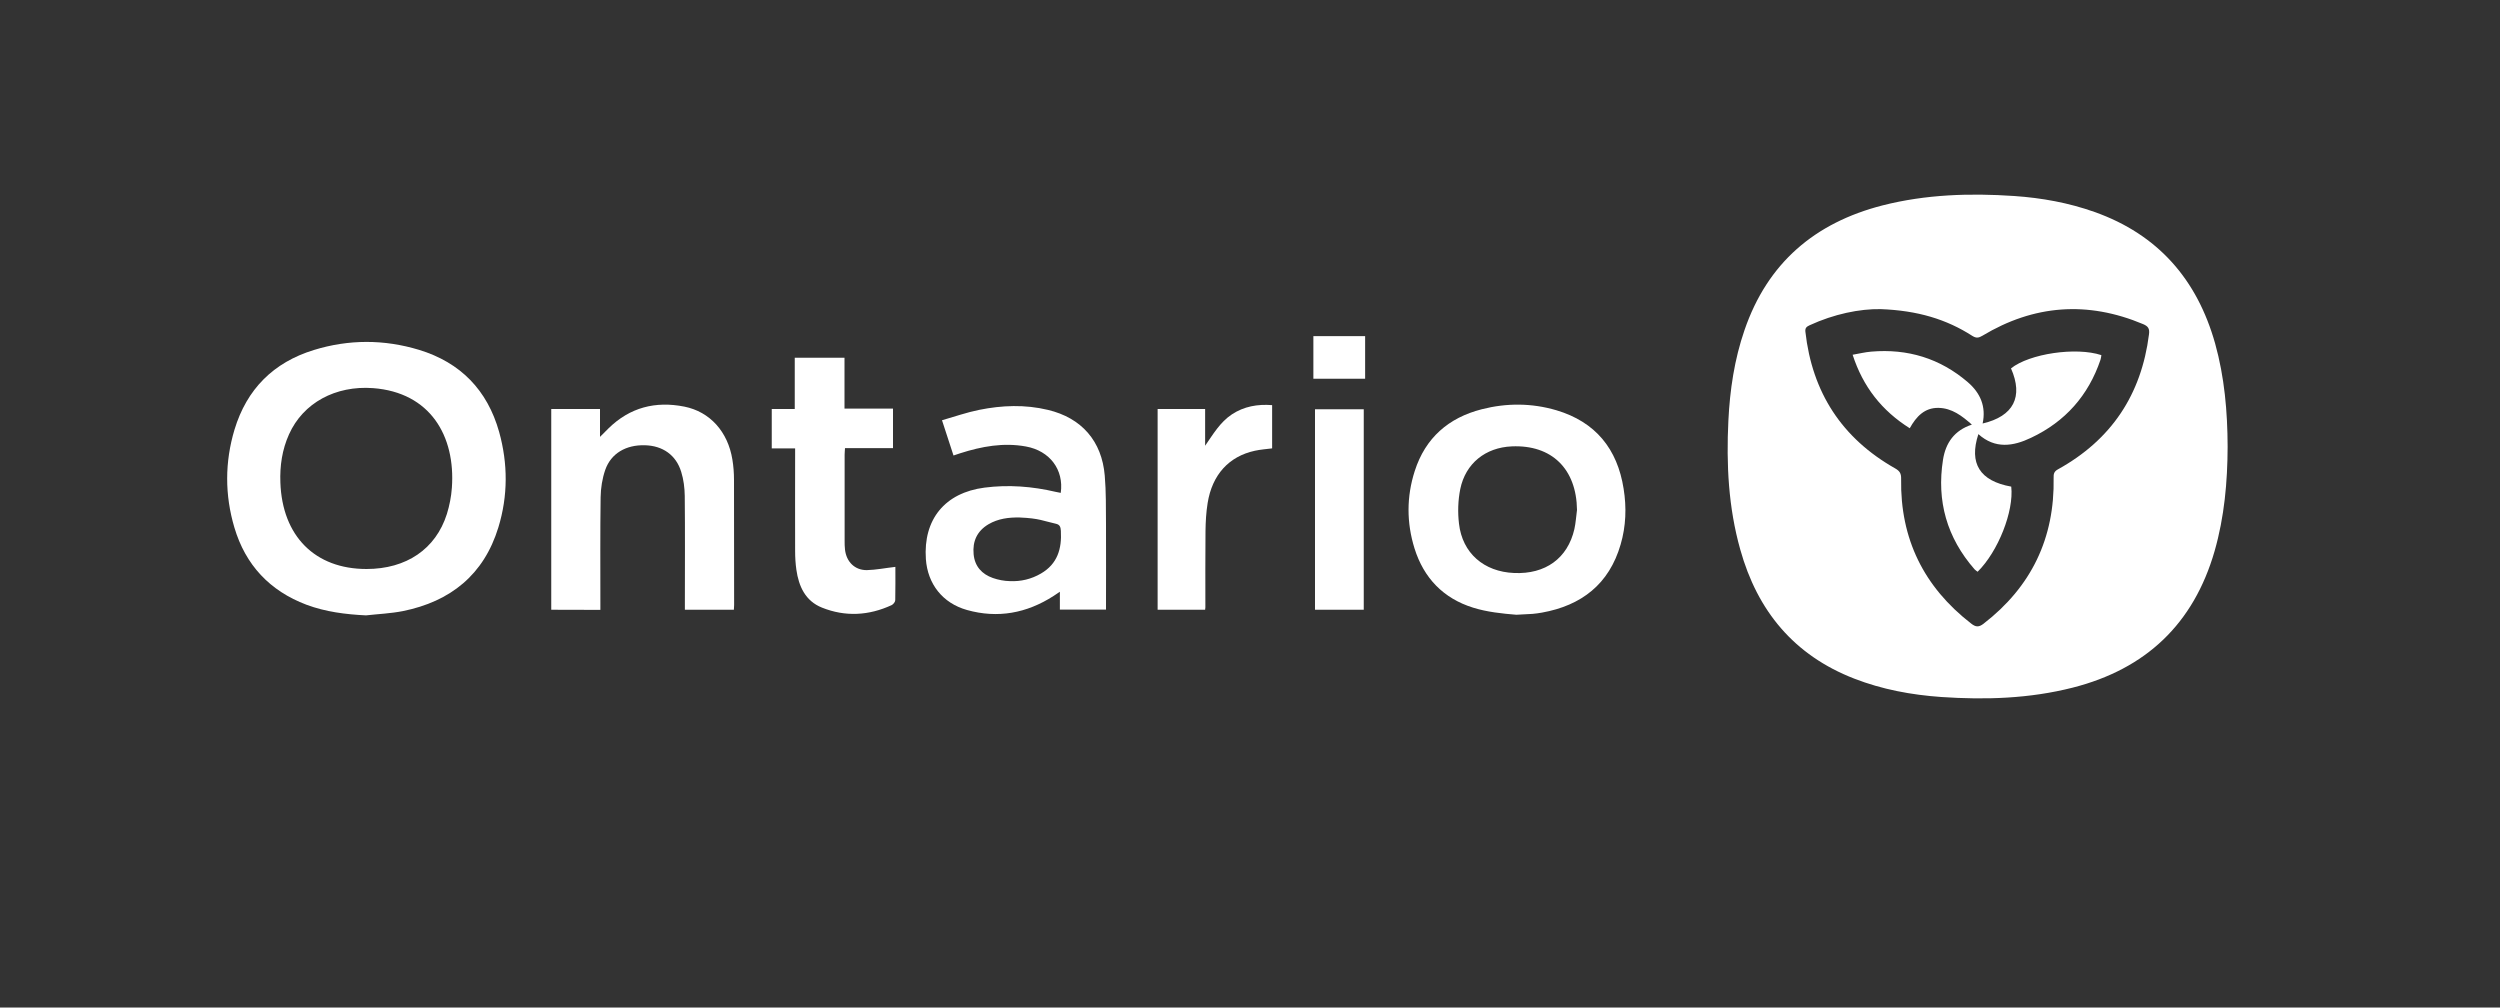
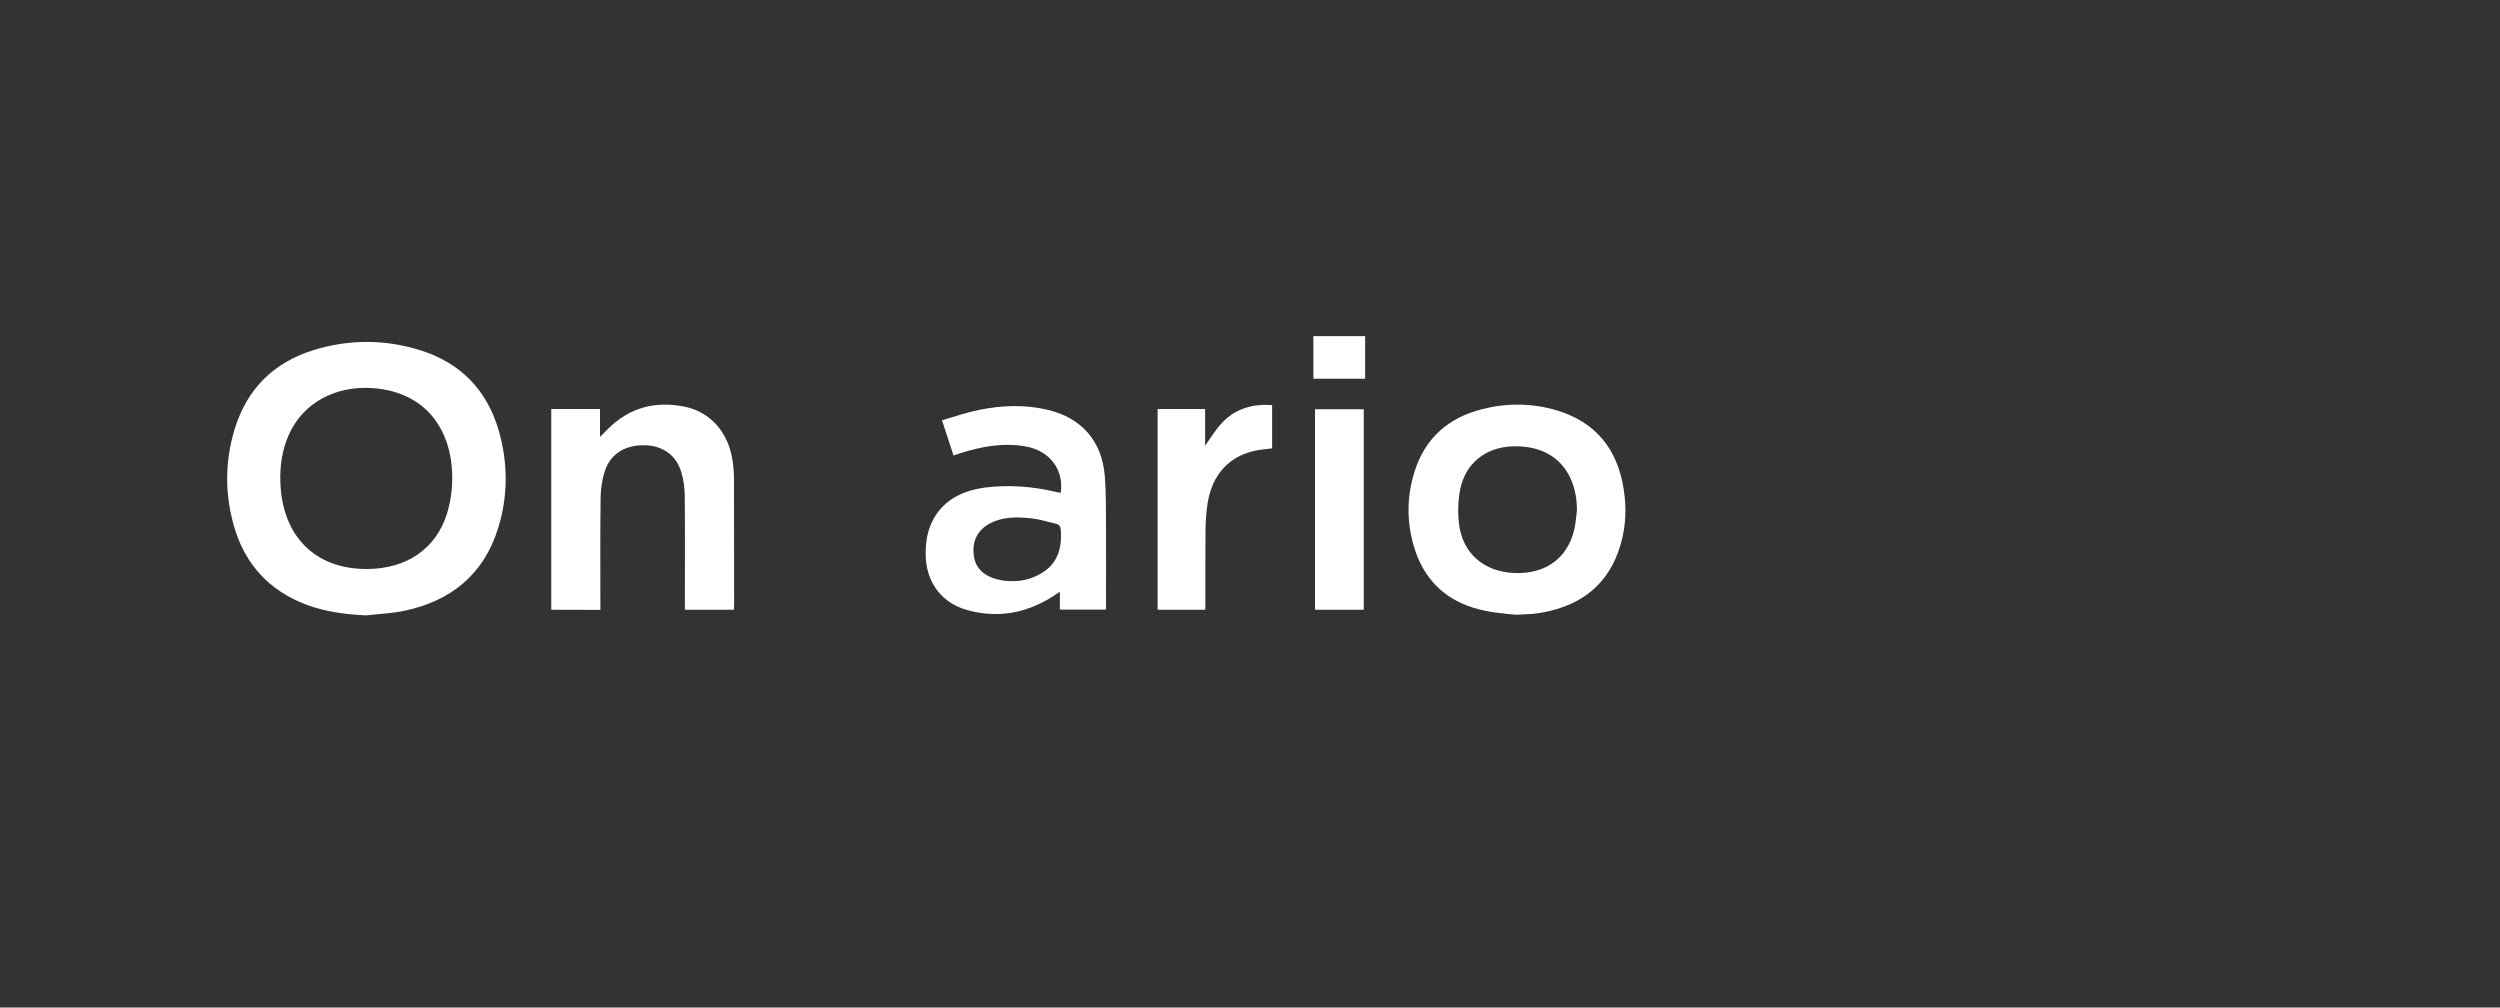
<svg xmlns="http://www.w3.org/2000/svg" version="1.1" id="Layer_1" x="0px" y="0px" viewBox="0 0 2000 806" style="enable-background:new 0 0 2000 806;" xml:space="preserve">
  <rect x="0" y="0" width="2000" height="806" fill="#333333" stroke="none" />
  <style type="text/css">
	.st0{fill:#FFFFFF;}
</style>
-   <path class="st0" d="M1782.1,357.3c-0.1,28.3-2.6,56.2-10.4,83.5c-16.8,58.3-55,94.4-113.5,109.3c-34.6,8.8-69.8,9.9-105.2,7.5  c-23.9-1.7-47.2-6-69.6-14.7c-48.2-18.7-77.5-54.2-91.2-103.3c-9.5-33.7-11.2-68.2-9.5-103c1.2-24.7,4.8-49,12.9-72.5  c18.4-53.7,56.2-85.9,110.5-99.8c34.6-8.8,69.8-9.9,105.2-7.5c22,1.5,43.6,5.4,64.4,12.8c50.7,18,82,54,96.4,105.2  C1779.6,301.7,1782,329.3,1782.1,357.3z M1504.5,247.3c-16.7-0.3-37.3,3.9-56.8,12.9c-2.3,1.1-3.7,2-3.4,5.1  c5.4,48.6,29.2,85.3,71.8,109.4c3.7,2.1,4.9,4.1,4.8,8.4c-0.8,48,18.2,86.5,56.1,115.8c3.6,2.8,6,3,9.8,0.1  c38.3-29.6,57-68.5,56.1-116.8c-0.1-3,0.3-5,3.4-6.7c42.7-23.6,66.8-59.7,72.9-108.1c0.6-4.5-0.7-6.4-4.7-8.1  c-44.5-18.7-87.4-15.5-128.6,9.3c-2.9,1.7-4.8,2.1-7.9,0.2C1557.2,255.4,1534.1,248.4,1504.5,247.3z" />
  <path class="st0" d="M292.8,492.3c-16.3-0.8-32.3-2.8-47.6-8.5c-29.4-11.1-48.8-31.8-57.7-61.8c-7.7-26-7.7-52.3,0.1-78.3  c9.8-32.4,31.2-53.8,63.5-63.7c27.9-8.6,56.2-8.6,84.2-0.1c33.1,10.1,54.6,32.2,64,65.6c7.1,25.5,7.1,51.2-0.6,76.4  c-11.6,37.9-38.3,59.3-76.5,67C312.4,490.8,302.5,491.2,292.8,492.3z M293.2,455.2c31.8,0,55.4-15.9,64.3-44c2.1-6.8,3.5-13.9,4-21  c3-41.5-17.4-76.3-63.1-79.7c-29.8-2.2-55.9,11.7-67.2,37c-5.5,12.2-7.4,25.2-6.9,38.5C225.8,428.9,252,455.2,293.2,455.2z" />
  <path class="st0" d="M1213.1,491.8c-11.2-0.9-23.6-2.2-34.7-5.7c-23.7-7.4-39.4-23.7-46.8-47.4c-6.4-20.6-6.4-41.4,0.2-61.9  c8.5-26.5,27-42.6,53.6-49.4c19.9-5.1,40-5,59.7,0.8c31.3,9.3,48.8,30.9,53.8,62.8c2.4,15,1.9,29.9-2.4,44.6  c-9.2,31.7-31.3,48.8-63,54.5c-2.5,0.4-4.9,0.8-7.4,1C1221.8,491.4,1217.5,491.6,1213.1,491.8  C1213.1,492.3,1213.2,491.4,1213.1,491.8z M1261.6,408c-0.4-32.9-20.2-52.3-52.2-50.9c-21,0.9-37,13.6-41.2,34.2  c-1.8,9-2.1,18.6-1,27.7c2.7,23.5,19.9,38.4,44.1,39.4c25,1.1,42.8-11.7,48.2-35.1C1260.6,418.3,1260.9,413.1,1261.6,408z" />
  <path class="st0" d="M848.6,394.3c2.6-18.5-8.7-33.6-27.8-37.1c-18-3.3-35.4-0.1-52.6,5.4c-1.6,0.5-3.1,1-5.4,1.8  c-2.9-9-5.8-17.9-9.2-28.2c10.1-2.9,19.8-6.3,29.7-8.3c18.3-3.7,36.7-4.4,55,0c27,6.4,43.2,25,45.5,52.6c1.1,12.9,0.9,26,1,38.9  c0.1,22.6,0,45.3,0,68.3c-12.3,0-24.3,0-36.9,0c0-4.4,0-8.8,0-14.3c-2.3,1.5-3.7,2.5-5.1,3.4c-21.5,13.8-44.6,18.1-69.2,11.2  c-19.6-5.5-31.5-20.9-32.9-40.7c-2.2-31.8,15.2-53.1,46.9-57.2c19.2-2.5,38.2-1,57,3.4C846,393.8,847.3,394,848.6,394.3z M815.8,414  C815.7,414.4,815.9,413.6,815.8,414c-8.8-0.2-17.3,0.9-25,5.4c-9.1,5.4-12.9,13.6-11.9,24c0.9,9.7,6.6,15.9,15.4,19  c4.3,1.5,9,2.4,13.6,2.5c8.8,0.4,17.2-1.6,24.9-6.1c13.2-7.7,16.7-19.8,15.9-34.1c-0.2-3.1-0.8-5-4-5.7  C835.1,416.9,831.4,414.6,815.8,414z" />
  <path class="st0" d="M441,487.8c0-53.7,0-107,0-160.6c12.9,0,25.7,0,39,0c0,6.9,0,13.8,0,22.3c2.9-2.9,4.8-4.9,6.8-6.8  c17.1-16.8,37.6-22,60.7-17.4c20.5,4.1,34.8,20.1,38.4,42.3c0.9,5.4,1.3,10.9,1.3,16.4c0.1,33.3,0.1,66.6,0.1,100  c0,1.1-0.1,2.3-0.2,3.8c-13,0-25.9,0-39.2,0c0-2,0-3.8,0-5.6c0-28.5,0.2-57-0.1-85.5c-0.1-6.4-0.9-13-2.8-19.1  c-4.1-13.6-14.9-21.1-29.2-21.4c-15-0.4-27,6.5-31.6,19.7c-2.4,6.9-3.6,14.6-3.7,21.9c-0.4,28.1-0.2,56.3-0.2,84.5  c0,1.8,0,3.6,0,5.6C467,487.8,454.2,487.8,441,487.8z" />
-   <path class="st0" d="M716.3,453.5c0,8.3,0.1,17.5-0.1,26.6c0,1.4-1.5,3.3-2.9,4c-18.2,8.4-37,9.5-55.7,2  c-13.3-5.3-18.6-17-20.5-30.3c-0.7-4.9-1-9.9-1-14.9c-0.1-25.5,0-51,0-76.4c0-1.8,0-3.6,0-5.8c-6.4,0-12.3,0-18.7,0  c0-10.6,0-20.8,0-31.5c6,0,11.9,0,18.4,0c0-13.8,0-27.2,0-41c13.5,0,26.3,0,39.8,0c0,13.4,0,26.8,0,40.7c13.2,0,25.8,0,38.8,0  c0,10.7,0,20.8,0,31.6c-12.8,0-25.4,0-38.4,0c-0.1,2.1-0.3,3.7-0.3,5.3c0,23,0,46,0,68.9c0,2.3,0,4.7,0.3,7  c1.1,9.7,7.8,16.5,17.5,16.4C700.9,455.9,708.3,454.4,716.3,453.5z" />
  <path class="st0" d="M926.1,327.2c12.8,0,25.2,0,38,0c0,10,0,19.7,0,29.4c6.4-9.2,11.9-18.8,21.4-25.1c9.7-6.4,20.5-8.3,32.2-7.4  c0,11.6,0,23,0,34.6c-4.7,0.6-9.3,0.9-13.8,1.9c-20.8,4.5-34.2,19.2-37.8,41.9c-1.2,7.4-1.6,14.9-1.7,22.4  c-0.2,20.3-0.1,40.6-0.1,61c0,0.5-0.1,1-0.2,1.9c-12.5,0-25,0-38,0C926.1,434.4,926.1,381,926.1,327.2z" />
  <path class="st0" d="M1091,327.4c0,53.6,0,106.9,0,160.4c-13.1,0-25.9,0-39,0c0-53.5,0-106.7,0-160.4  C1064.8,327.4,1077.7,327.4,1091,327.4z" />
  <path class="st0" d="M1092.1,268.9c0,11.6,0,22.6,0,34.1c-13.8,0-27.4,0-41.4,0c0-11.3,0-22.5,0-34.1  C1064.5,268.9,1078,268.9,1092.1,268.9z" />
-   <path class="st0" d="M1582.7,347.3c-7.7,23.5,1.2,37.5,26.3,42c2.2,19.7-10.5,51.9-26.9,68.1c-0.8-0.6-1.8-1.2-2.5-2  c-22.1-25.3-30.4-54.6-25.2-87.6c2.1-13.4,9-23.5,23.1-28.1c-8-7.1-16-13.2-26.7-13.4c-11.1-0.2-17.8,6.9-23,16.3  c-22.4-14.1-37.4-33.2-45.7-58.8c5.2-0.9,10-2.1,14.9-2.5c29.1-2.5,55.1,5.4,77.3,24.5c10,8.6,14.7,19.5,11.8,33  c24.8-5.8,32.7-21.4,22.7-44.1c14.8-11.8,52-17.3,72.3-10.6c-0.2,1.2-0.3,2.5-0.7,3.7c-9.7,28.6-28.2,49.5-55.5,62.4  C1610.5,357.1,1596.1,359.3,1582.7,347.3z" />
</svg>